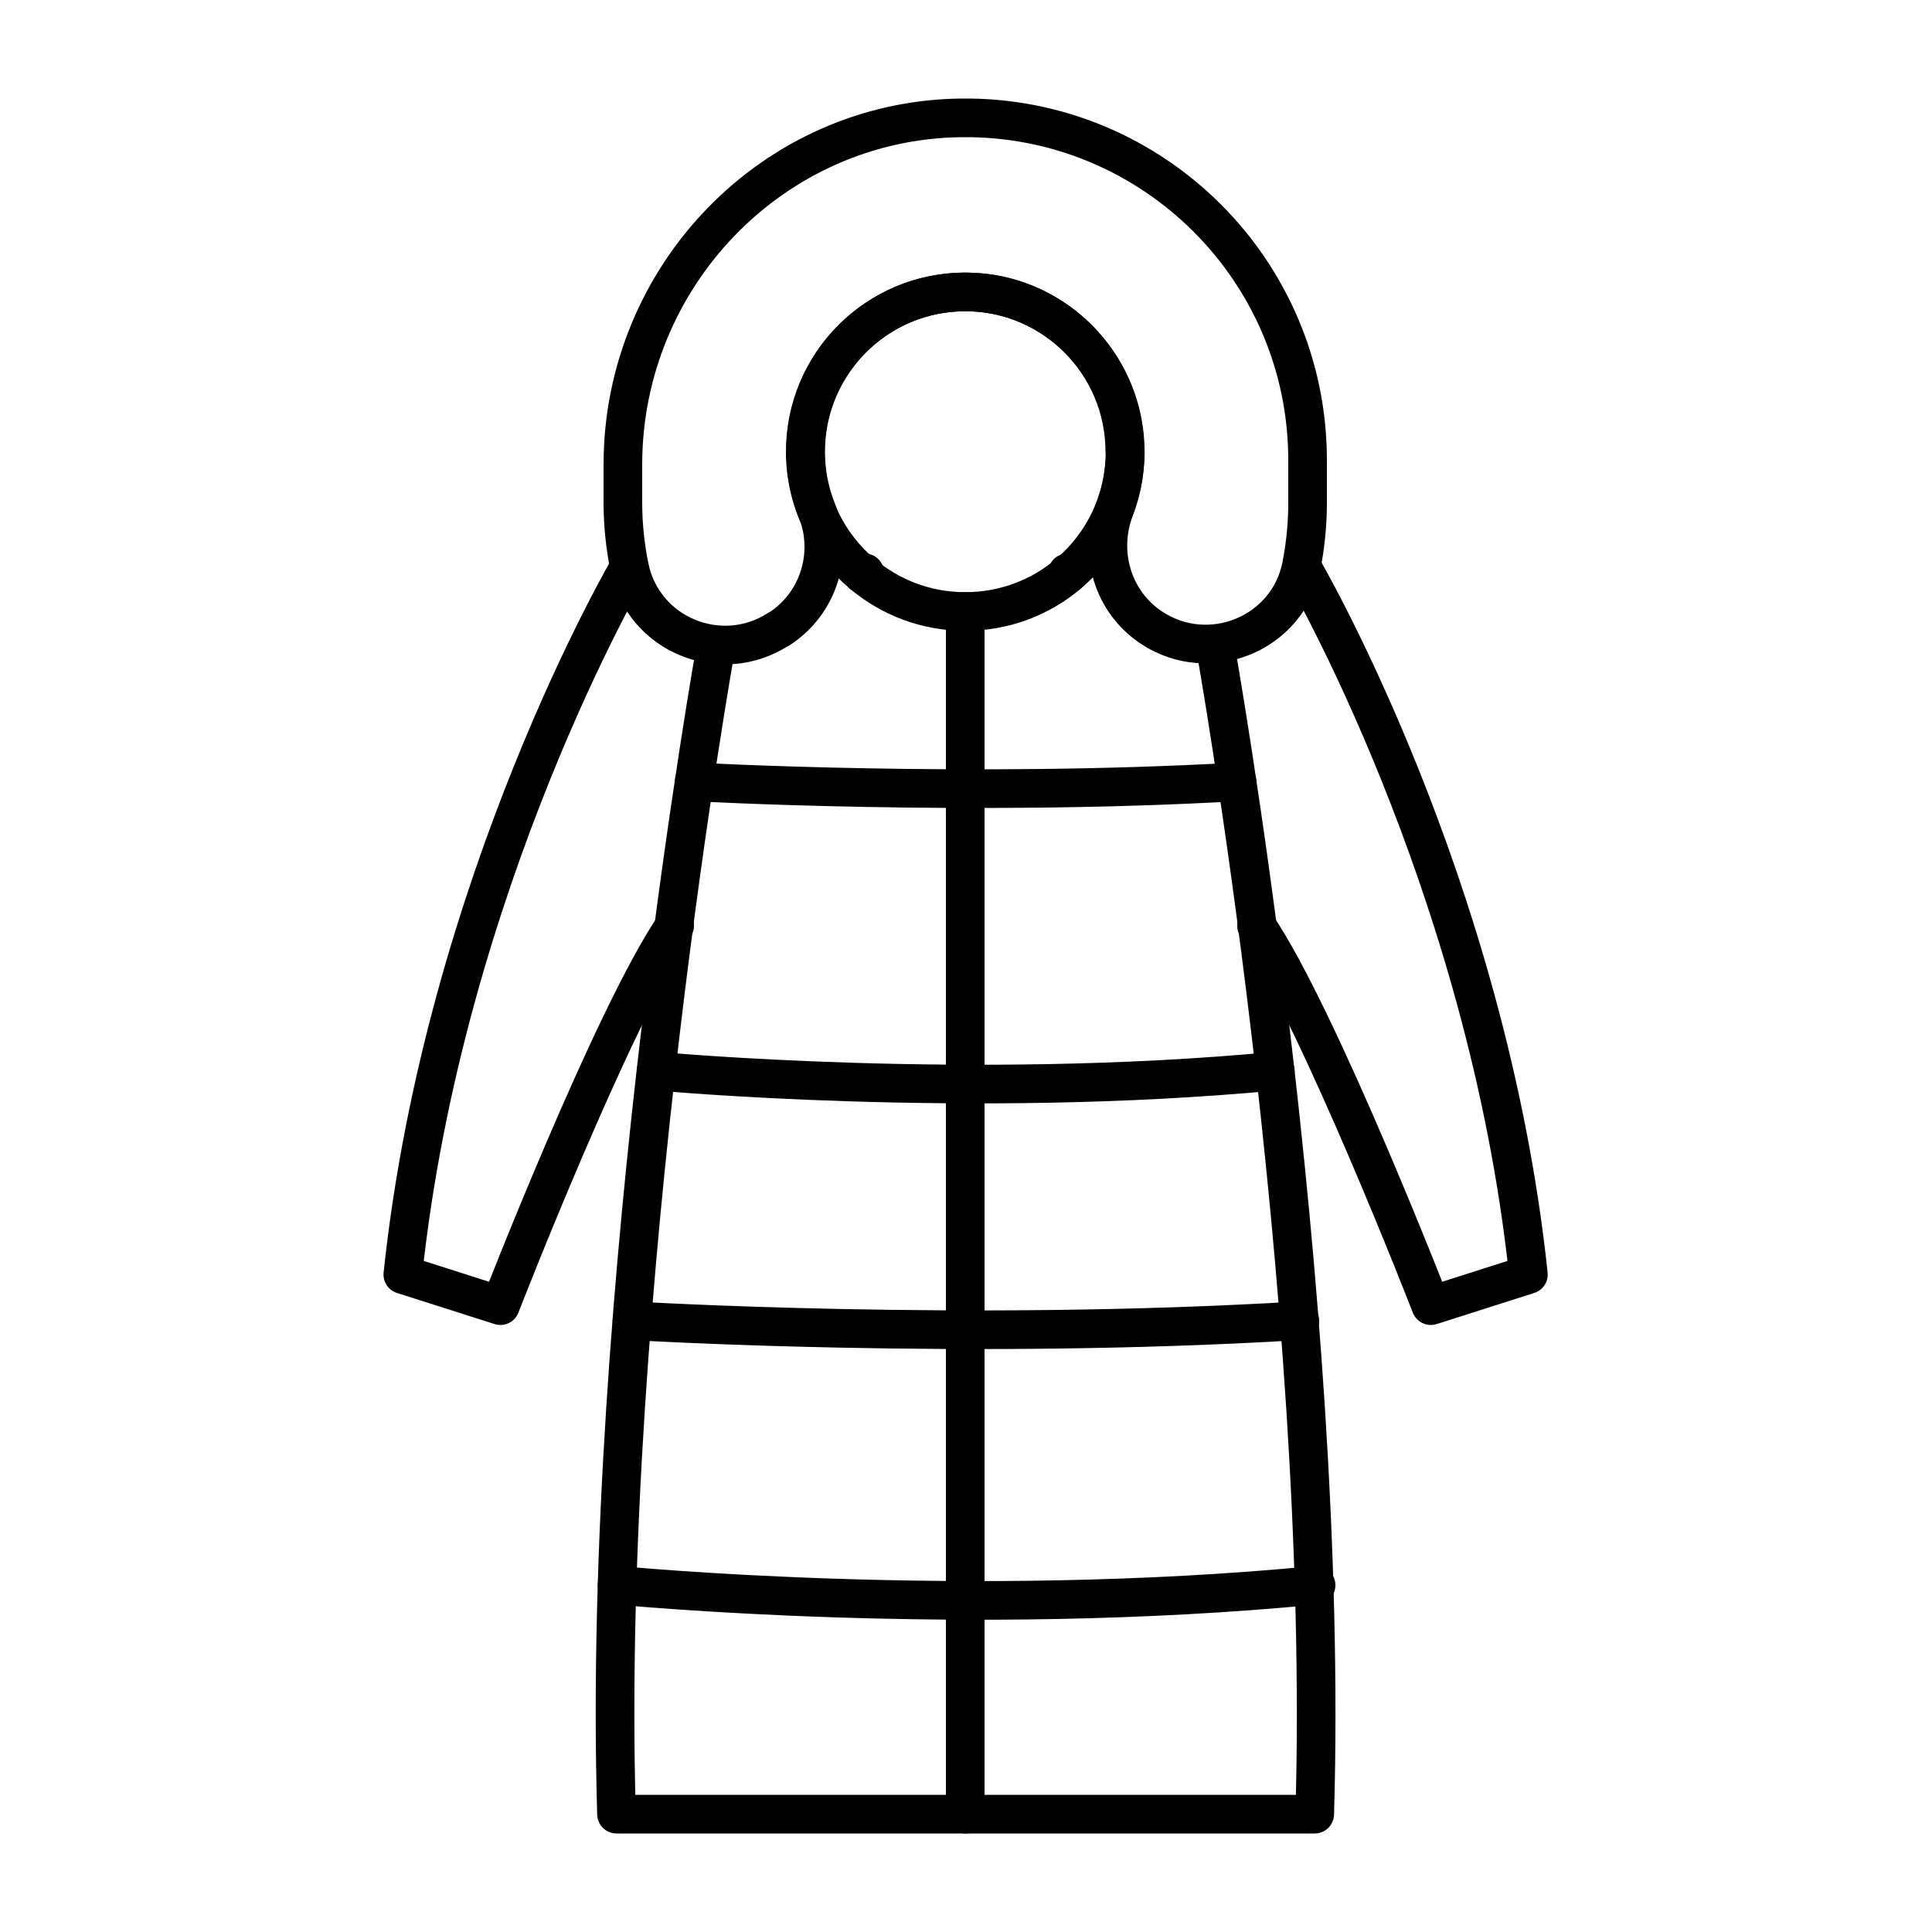
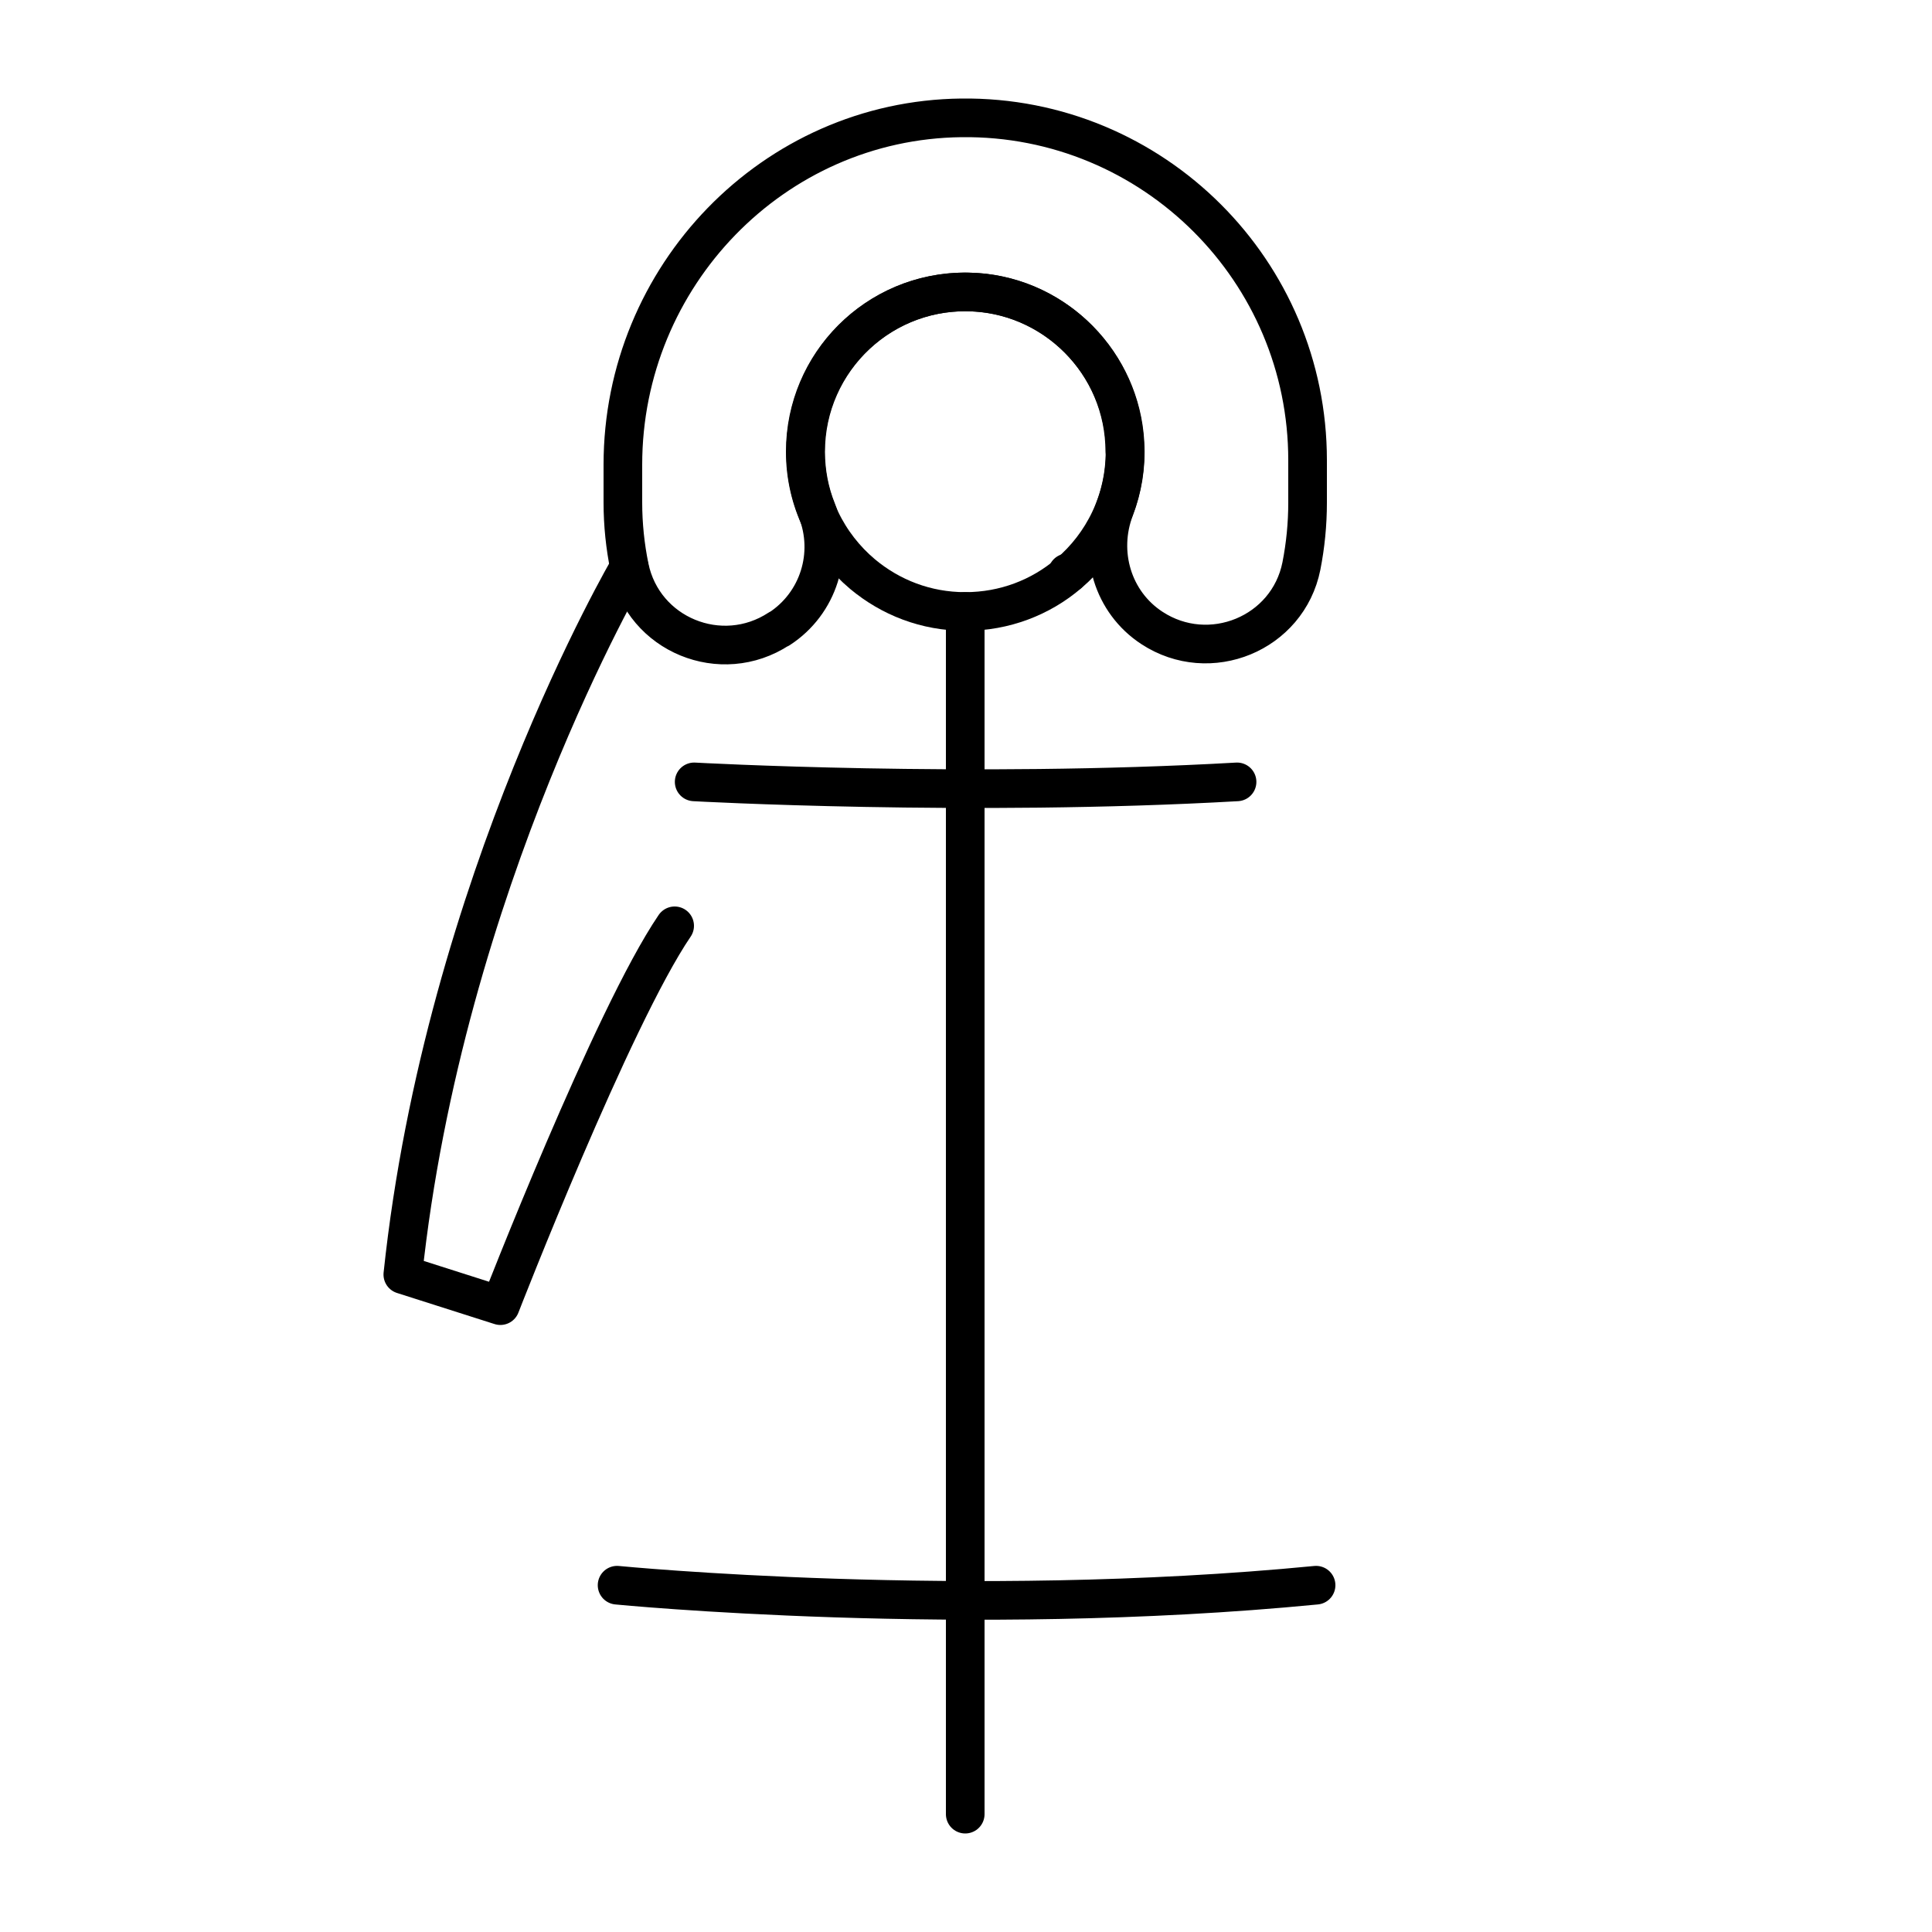
<svg xmlns="http://www.w3.org/2000/svg" id="Layer_1" data-name="Layer 1" viewBox="0 0 100 100">
  <defs>
    <style>
      .cls-1 {
        fill: none;
        stroke: #000;
        stroke-linecap: round;
        stroke-linejoin: round;
        stroke-width: 2px;
      }
    </style>
  </defs>
  <path class="cls-1" d="M58.23,23.38c0,2.53-1.13,4.79-2.92,6.31-1.44,1.23-3.31,1.96-5.35,1.96s-3.87-.73-5.31-1.93c-1.81-1.52-2.97-3.8-2.97-6.34,0-4.57,3.7-8.27,8.27-8.27s8.27,3.7,8.27,8.27Z" />
  <path class="cls-1" d="M67.68,23.83v2.18c0,1.13-.11,2.22-.32,3.29-.7,3.5-4.75,5.16-7.74,3.2h0c-2.03-1.33-2.79-3.9-1.92-6.17.4-1.05.6-2.2.53-3.4-.22-4.13-3.54-7.51-7.66-7.8-4.84-.34-8.87,3.49-8.87,8.25,0,1.07.2,2.1.58,3.04.89,2.25.09,4.81-1.94,6.13h-.02c-2.99,1.96-7.02.31-7.74-3.19-.22-1.08-.34-2.2-.34-3.35v-1.96c0-9.75,7.78-17.84,17.52-17.95,4.97-.06,9.48,1.94,12.73,5.19,3.21,3.21,5.19,7.64,5.19,12.53Z" />
-   <line class="cls-1" x1="44.76" y1="29.65" x2="44.65" y2="29.72" />
  <line class="cls-1" x1="55.31" y1="29.68" x2="55.25" y2="29.65" />
  <path class="cls-1" d="M32.57,29.36s-9.57,16.31-11.72,36.61l5.05,1.61s5.8-14.93,9.02-19.66" />
-   <path class="cls-1" d="M67.39,29.36s9.57,16.31,11.72,36.61l-5.05,1.61s-5.8-14.93-9.02-19.66" />
-   <path class="cls-1" d="M62.89,33.39s5.96,33.28,5.16,60.51h-18.05s-.04,0-.04,0h-18.05c-.81-27.23,5.16-60.51,5.16-60.51" />
  <line class="cls-1" x1="49.96" y1="31.65" x2="49.96" y2="93.9" />
  <path class="cls-1" d="M35.93,40.47s14.22.79,28.1,0" />
-   <path class="cls-1" d="M33.96,55.44s16.19,1.51,32.05,0" />
-   <path class="cls-1" d="M32.71,68.36s17.25,1.05,34.57,0" />
  <path class="cls-1" d="M31.94,82.05s18.01,1.77,36.18,0" />
</svg>